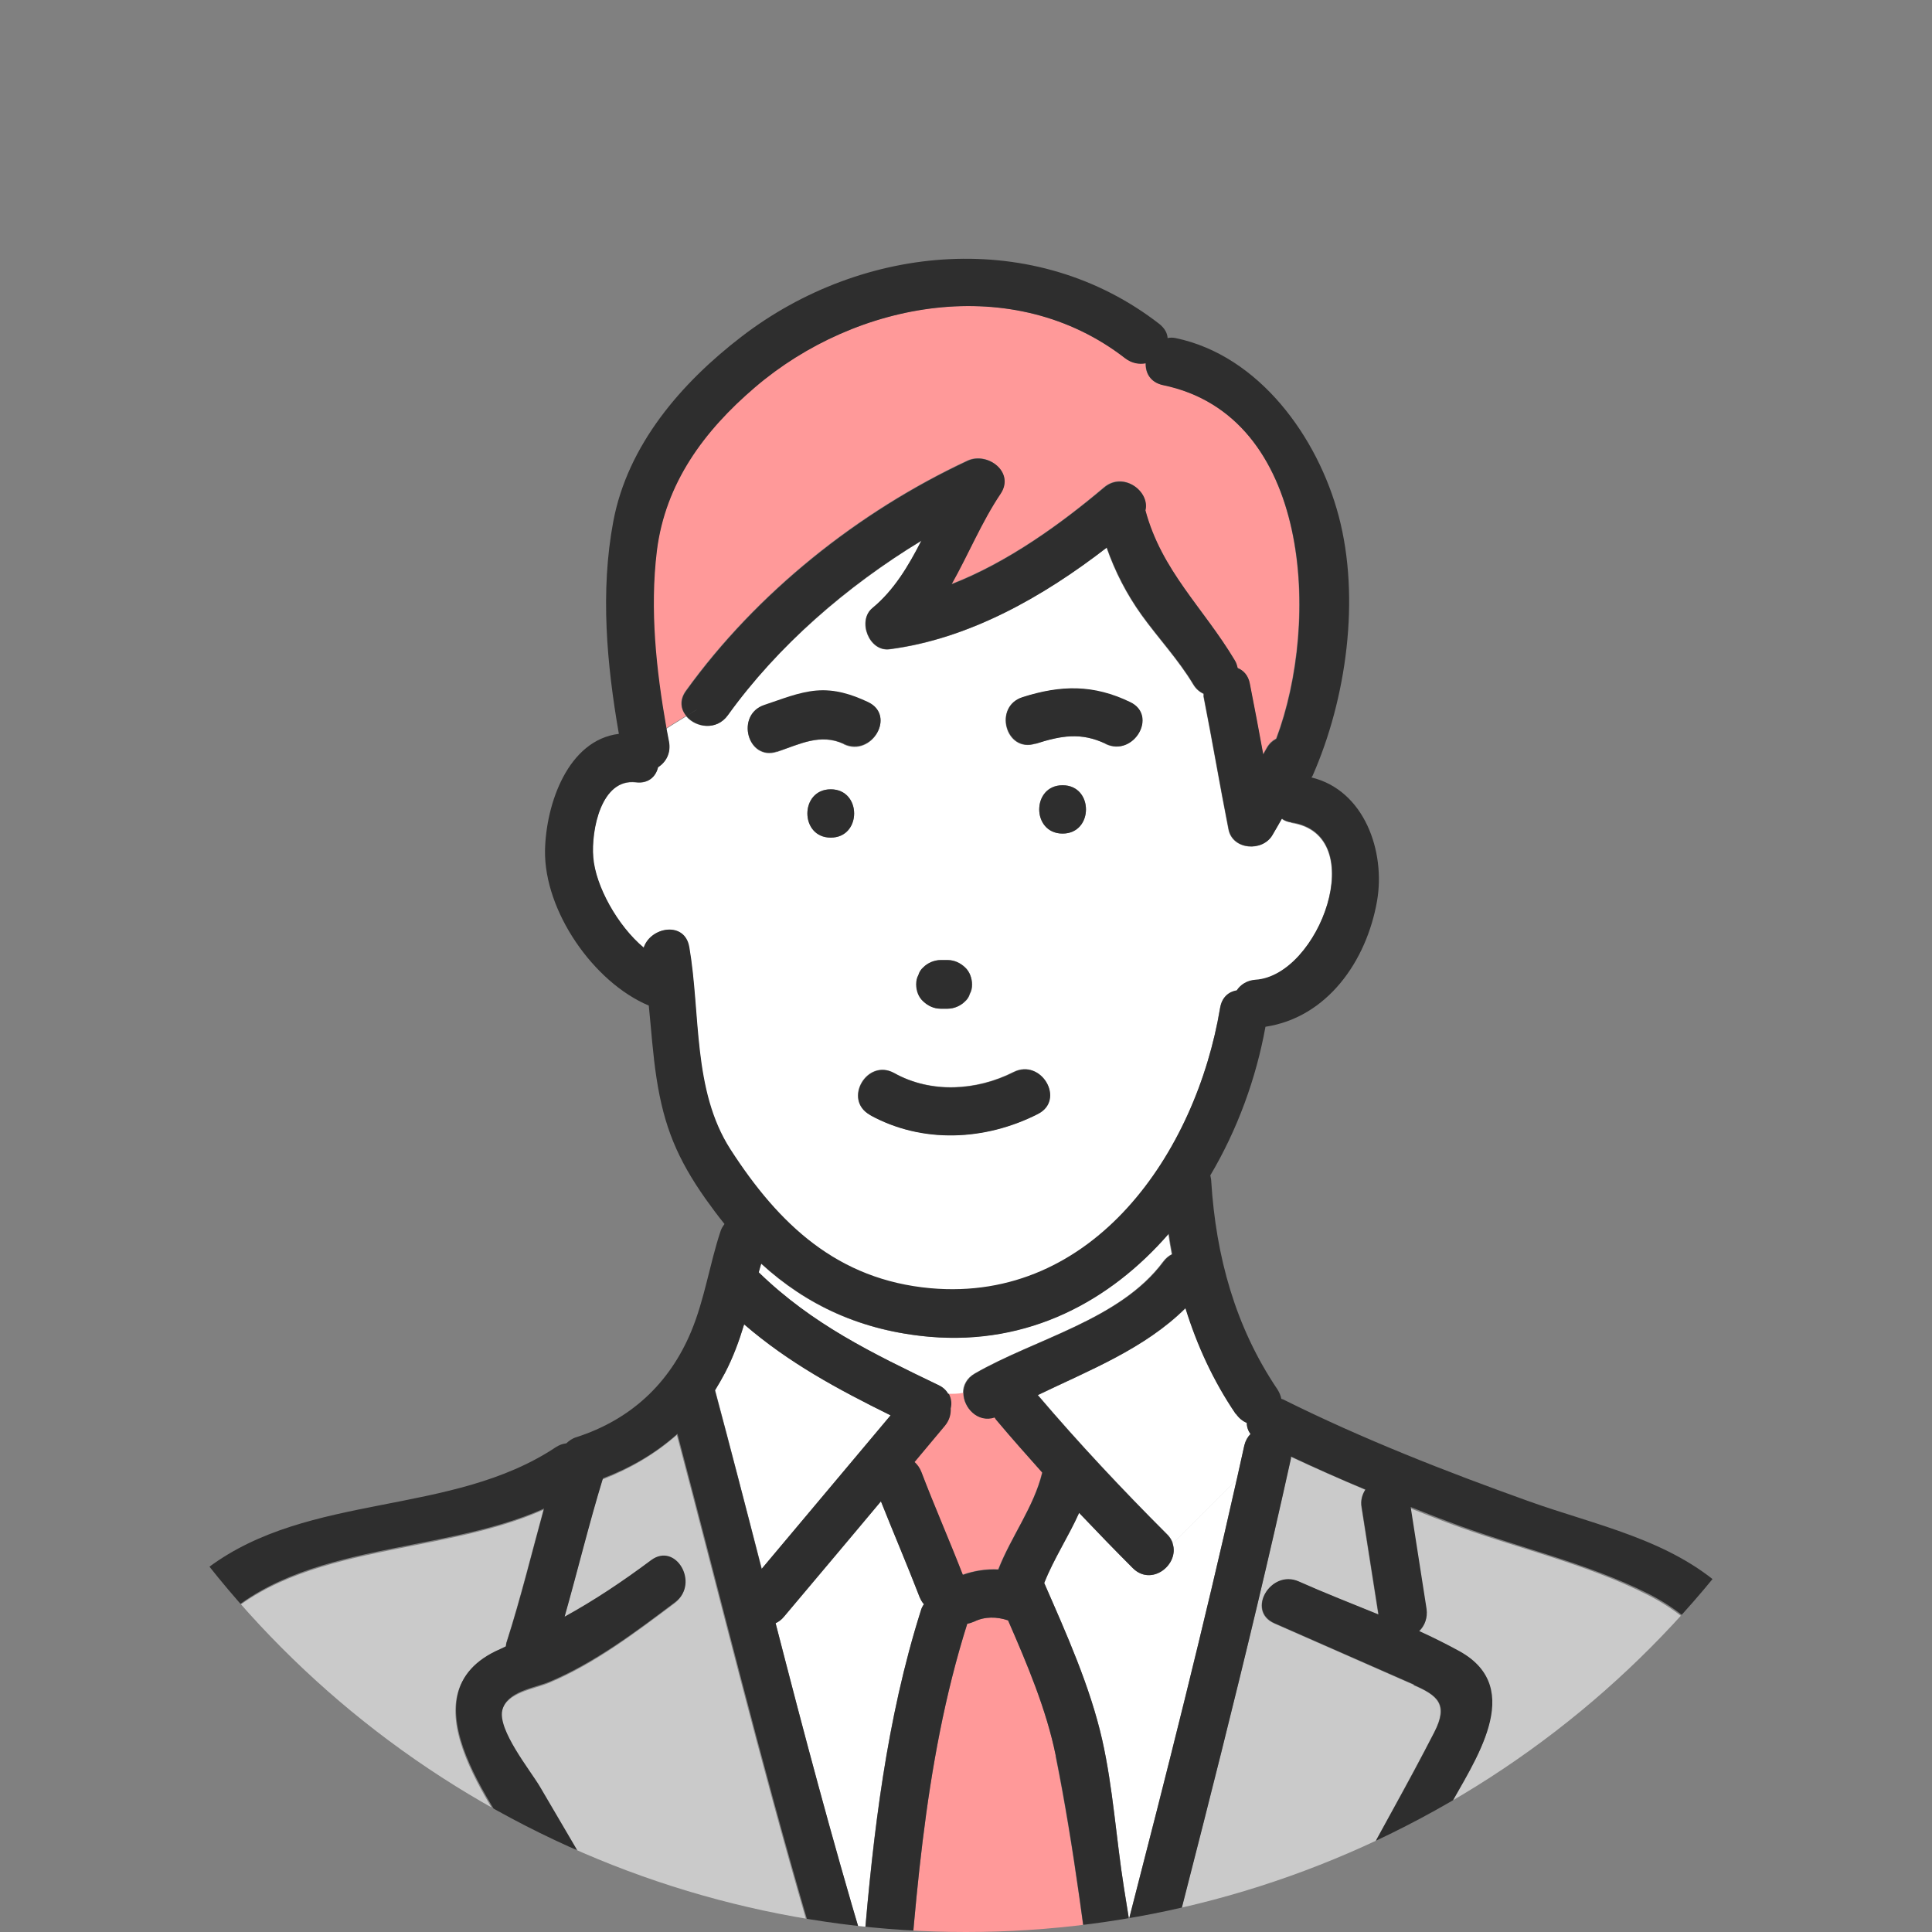
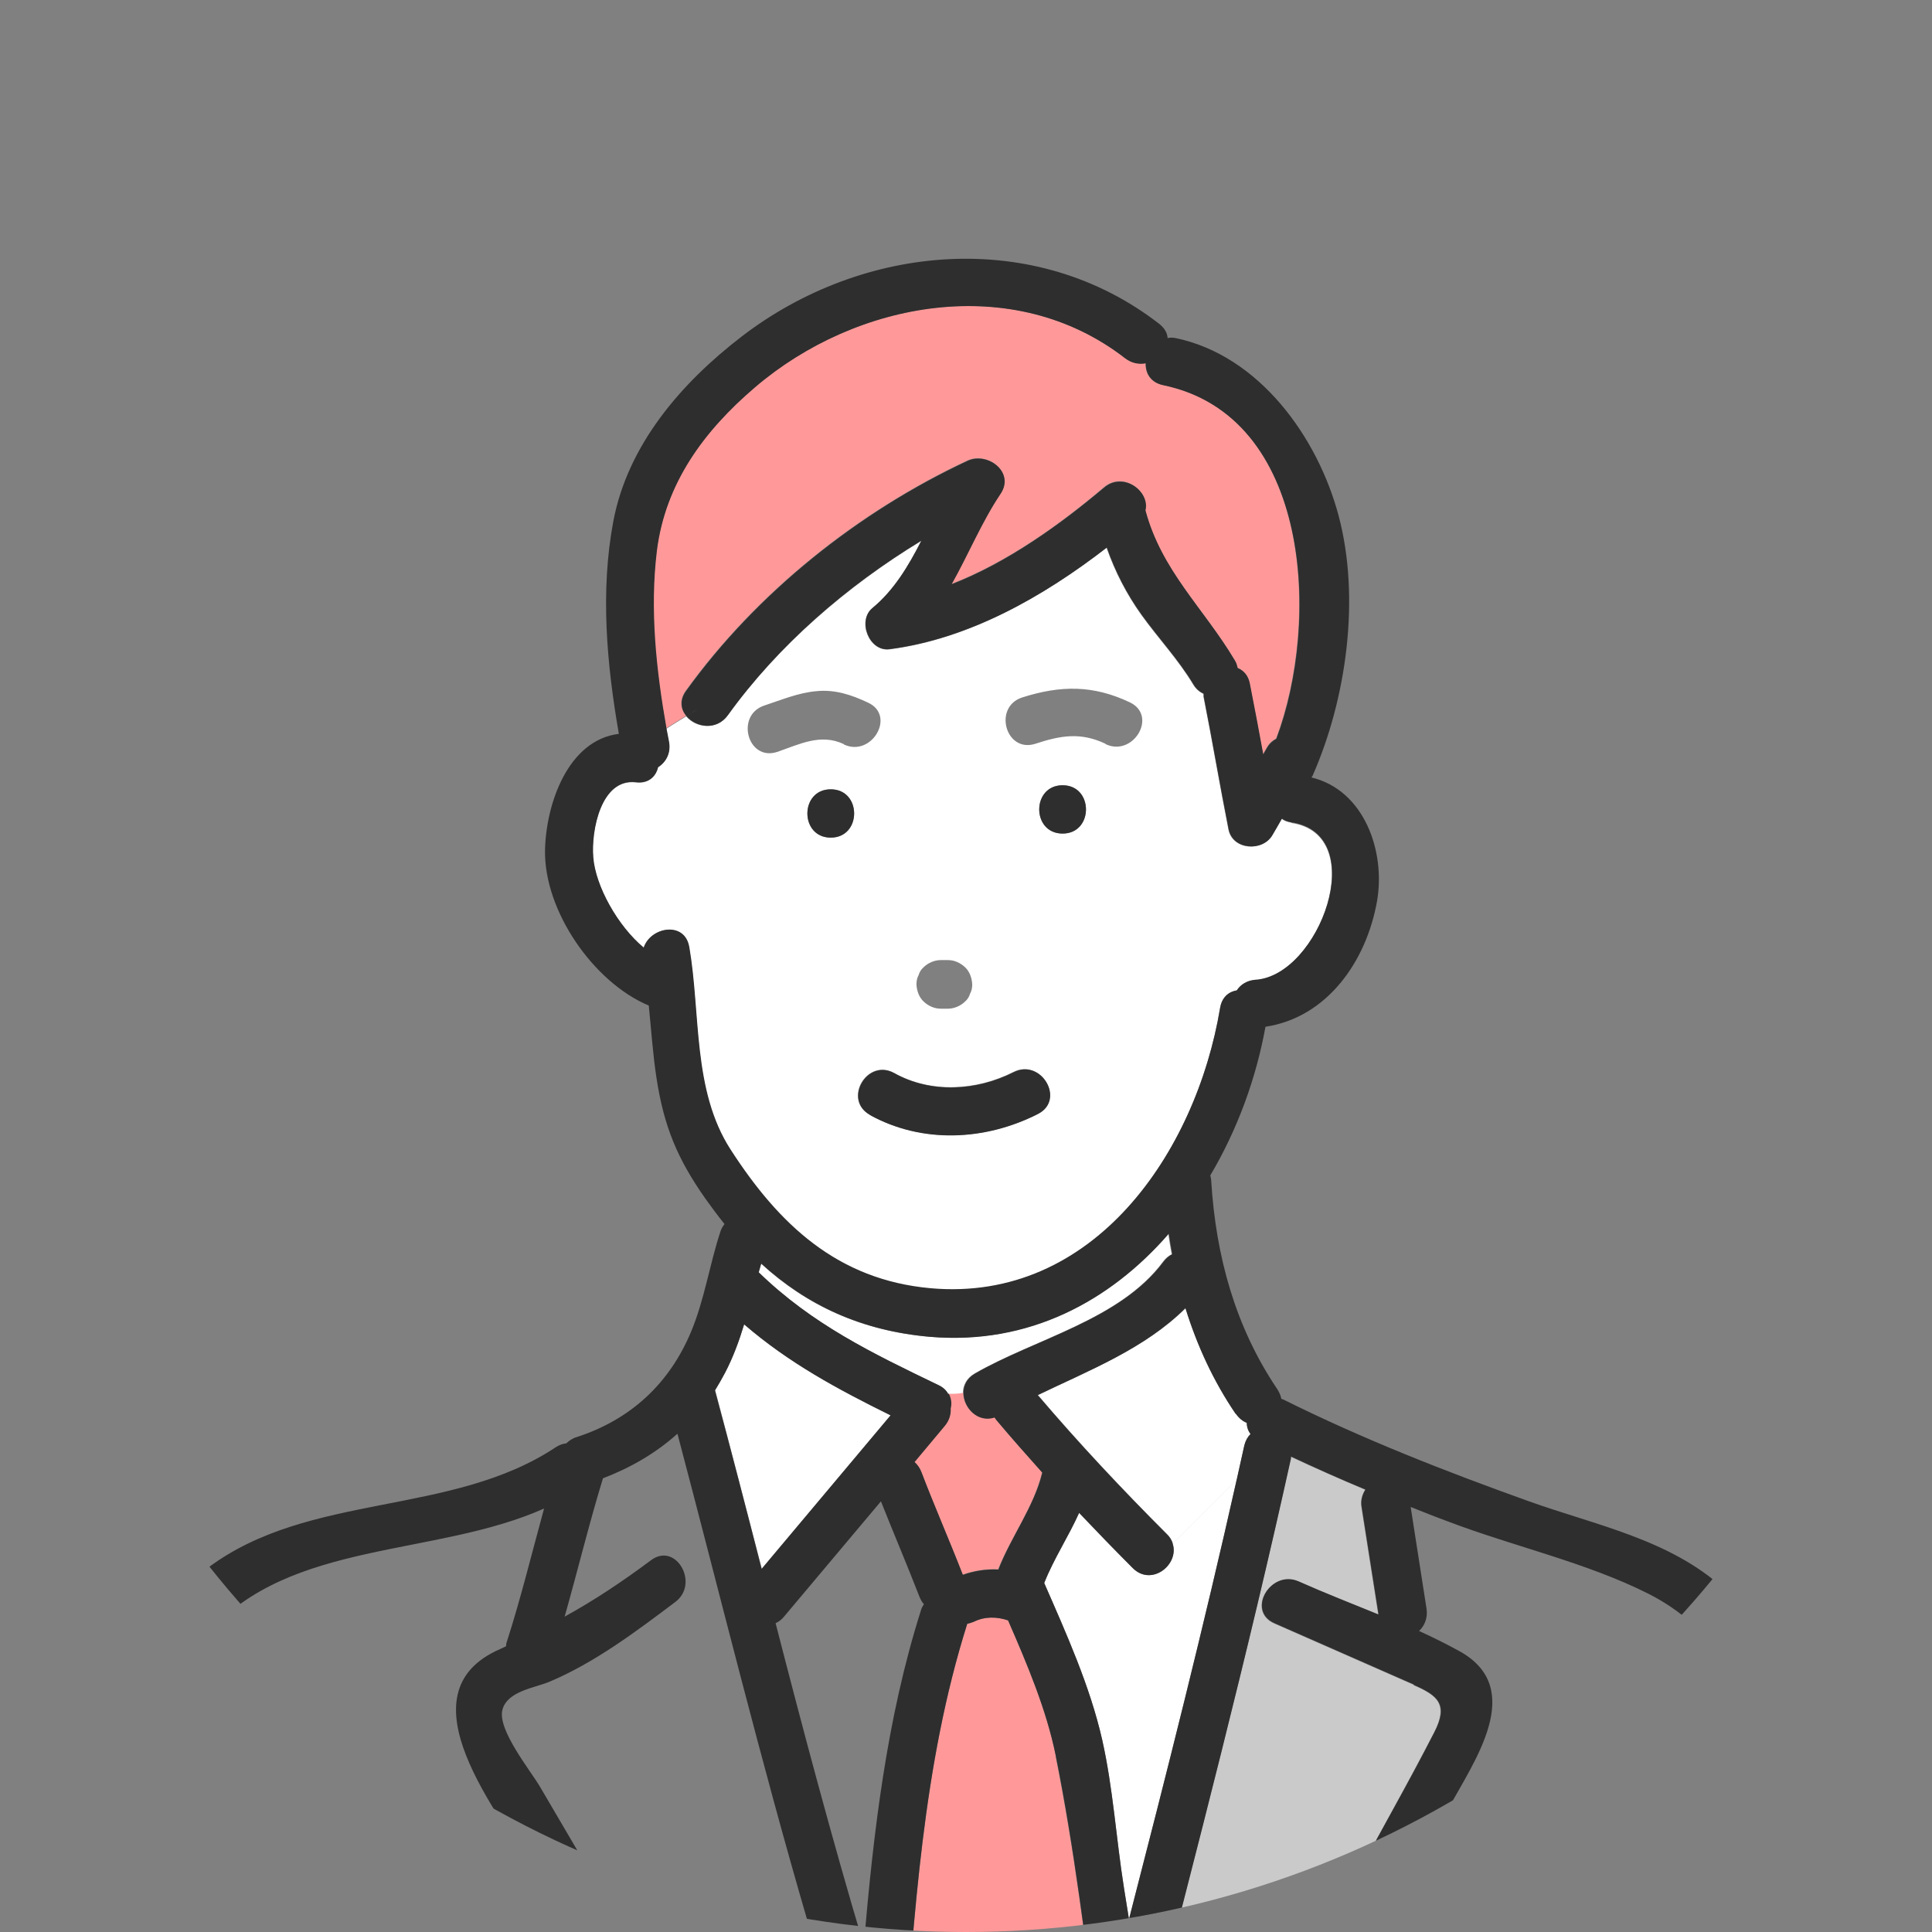
<svg xmlns="http://www.w3.org/2000/svg" id="_レイヤー_2" data-name="レイヤー 2" viewBox="0 0 62 62">
  <rect x="0" y="0" width="62" height="62" fill="#808080" stroke="none" />
  <defs>
    <style>
      .cls-1 {
        fill: #cacaca;
      }

      .cls-1, .cls-2, .cls-3, .cls-4, .cls-5 {
        stroke-width: 0px;
      }

      .cls-2 {
        fill: none;
      }

      .cls-3 {
        fill: #f99;
      }

      .cls-4 {
        fill: #2e2e2e;
      }

      .cls-6 {
        clip-path: url(#clippath);
      }

      .cls-5 {
        fill: #fff;
      }
    </style>
    <clipPath id="clippath">
      <circle class="cls-2" cx="31" cy="31" r="31" />
    </clipPath>
  </defs>
  <g id="_レイヤー_1-2" data-name="レイヤー 1">
    <g class="cls-6">
      <g>
-         <path class="cls-5" d="M24.89,52.09c.89,3.46,1.8,6.92,2.83,10.34.3-3.63.73-7.26,1.83-10.74.02-.08.06-.15.1-.21-.06-.07-.1-.14-.14-.23-.39-1.03-.83-2.04-1.24-3.07-1.03,1.24-2.07,2.47-3.11,3.7-.08.1-.18.17-.27.21Z" />
        <path class="cls-5" d="M24.44,50.35c1.38-1.64,2.76-3.29,4.14-4.93-1.7-.84-3.27-1.68-4.7-2.92-.16.53-.35,1.05-.61,1.55-.1.19-.21.38-.32.56.51,1.91,1,3.82,1.5,5.74Z" />
        <path class="cls-3" d="M33.88,56.34c-.3-1.48-.92-2.94-1.53-4.34-.36-.12-.74-.13-1.09.04-.07.03-.15.06-.22.07-1.44,4.56-1.69,9.36-2.07,14.1,0,.04-.01.08-.02.12,1.07,3.22,2.28,6.39,3.7,9.48.82-3.47,1.7-6.92,2.58-10.37-.38-3.02-.76-6.12-1.36-9.1Z" />
        <path class="cls-3" d="M30.5,45.19c.01.19-.04.39-.19.56-.33.39-.65.77-.97,1.16.09.08.17.18.22.32.42,1.11.9,2.2,1.33,3.3.37-.13.76-.19,1.14-.17.42-1.06,1.15-2,1.41-3.11-.49-.55-.98-1.1-1.45-1.66-.03-.04-.06-.08-.08-.11-.54.18-1-.31-1-.79-.16.02-.32.03-.48.03.08.14.1.31.06.47Z" />
        <path class="cls-5" d="M37.5,39.59c-1.89,2.17-4.5,3.57-7.66,3.31-2.2-.19-3.96-1.01-5.42-2.35-.03.09-.05.19-.08.28,1.72,1.67,3.64,2.59,5.77,3.62.15.07.25.17.31.28.16,0,.32,0,.48-.03,0-.23.11-.47.37-.62,1.94-1.12,4.66-1.72,6.05-3.59.08-.11.18-.19.28-.24-.04-.22-.08-.44-.11-.66Z" />
        <path class="cls-5" d="M39.93,46.39c.04-.16.11-.28.2-.37-.08-.11-.12-.24-.12-.36-.13-.05-.25-.15-.35-.29-.72-1.06-1.24-2.2-1.61-3.39-1.31,1.3-3.07,1.98-4.74,2.79,1.31,1.54,2.7,3.02,4.14,4.46.1.1.16.2.19.3.68-.68,1.37-1.37,2.05-2.05.08-.36.16-.72.24-1.08Z" />
        <path class="cls-5" d="M37.63,49.53c.22.67-.68,1.4-1.28.79-.58-.58-1.15-1.17-1.72-1.77-.34.76-.81,1.48-1.12,2.25.7,1.62,1.47,3.31,1.86,5.03.35,1.55.45,3.19.7,4.76.05.33.11.67.16,1,1.21-4.69,2.4-9.39,3.46-14.12-.68.68-1.37,1.37-2.05,2.05Z" />
        <path class="cls-1" d="M45.37,54.07c-1.49-.66-2.99-1.31-4.48-1.97-.91-.4-.12-1.73.78-1.34.83.37,1.7.7,2.56,1.06-.18-1.15-.36-2.29-.54-3.44-.04-.22.02-.42.12-.57-.8-.34-1.6-.69-2.39-1.06,0,.02,0,.04,0,.06-1.38,6.3-3.02,12.55-4.63,18.8,0,.1-.03.19-.07.27-1.11,4.33-2.21,8.66-3.2,13.02.99-2.1,2.06-4.15,3.15-6.2,2.62-4.92,5.38-9.76,8.04-14.65.44-.81.88-1.62,1.31-2.45.46-.91.11-1.19-.66-1.52Z" />
        <path class="cls-3" d="M22.01,22.16c2.27-3.15,5.54-5.75,9.03-7.38.64-.3,1.53.36,1.06,1.06-.59.89-1.02,1.94-1.57,2.9,1.8-.7,3.5-1.92,4.89-3.1.62-.53,1.48.12,1.33.73.52,1.94,1.86,3.12,2.86,4.8.05.09.08.17.1.26.19.08.34.24.39.5.15.76.29,1.51.43,2.27.04-.07.08-.14.12-.21.08-.14.18-.23.3-.29,1.41-3.74,1.13-10.37-3.64-11.35-.4-.08-.56-.38-.55-.7-.21.04-.45,0-.66-.16-3.57-2.77-8.63-1.84-11.88.93-1.64,1.4-2.87,3.08-3.15,5.25-.24,1.89-.03,3.83.31,5.7.21-.14.43-.27.64-.4-.18-.21-.23-.51-.01-.81Z" />
        <path class="cls-5" d="M41.44,26.4c-.13-.02-.23-.06-.31-.12-.1.17-.2.34-.3.52-.32.55-1.28.48-1.41-.18-.28-1.42-.52-2.85-.8-4.26,0-.03,0-.06,0-.09-.12-.06-.24-.15-.33-.3-.48-.8-1.12-1.48-1.66-2.23-.48-.67-.85-1.39-1.12-2.16-2.05,1.58-4.42,2.93-6.97,3.26-.66.08-1.04-.92-.55-1.32.69-.57,1.16-1.35,1.57-2.16-2.39,1.46-4.6,3.37-6.21,5.6-.36.5-1.03.39-1.33.03-.21.13-.43.26-.64.4.03.14.05.28.08.42.07.37-.1.66-.35.82-.07.3-.31.53-.71.48-1.12-.13-1.44,1.54-1.37,2.41.08.92.78,2.2,1.62,2.9.22-.68,1.32-.86,1.46-.02.37,2.16.1,4.61,1.32,6.5,1.55,2.41,3.43,4.19,6.42,4.46,5.24.47,8.53-4.35,9.3-9.01.06-.34.27-.51.53-.55.12-.19.32-.32.6-.34,2.05-.13,3.72-4.67,1.16-5.05ZM29.48,31.29c.03-.1.08-.18.16-.25.14-.14.35-.23.55-.23h.23c.21,0,.4.09.55.23.15.14.22.35.23.55,0,.11-.02.21-.07.3-.03.1-.08.18-.16.25-.14.14-.35.23-.55.23h-.23c-.21,0-.4-.09-.55-.23-.15-.14-.22-.35-.23-.55,0-.11.02-.21.07-.3ZM26.66,26.88c-1,0-1-1.55,0-1.55s1,1.55,0,1.55ZM27.08,23.88c-.75-.35-1.41,0-2.14.25-.95.31-1.35-1.18-.41-1.49.55-.18,1.09-.41,1.67-.46.6-.06,1.13.12,1.66.37.9.42.11,1.76-.78,1.34ZM33.31,35.74c-1.69.86-3.71.97-5.4.03-.87-.48-.09-1.82.78-1.34,1.18.66,2.65.57,3.83-.03.89-.45,1.67.89.78,1.34ZM34.1,26.75c-1,0-1-1.55,0-1.55s1,1.55,0,1.55ZM35.48,23.87c-.8-.38-1.44-.27-2.26,0-.95.3-1.36-1.19-.41-1.49,1.23-.39,2.27-.4,3.45.16.9.43.11,1.76-.78,1.34Z" />
-         <path class="cls-1" d="M53.16,109.84c1.61-.97,3.42-1.32,5.2-1.06-.17-5.45-.35-10.91-.51-16.36-.31-10.13-.59-20.26-.8-30.39-.08-3.89-.14-8.8-4.16-10.84-2-1.02-4.33-1.53-6.43-2.32-.4-.15-.81-.31-1.21-.47.17,1.09.34,2.18.51,3.27.05.3-.06.54-.24.71.44.2.88.42,1.3.65,2.16,1.2.45,3.55-.36,5.05-1.3,2.41-2.64,4.79-3.97,7.19-2.91,5.24-5.93,10.48-8.35,15.98-.24.56-.83.48-1.17.13-.28,1.29-.55,2.59-.81,3.88-.19.98-1.68.56-1.49-.41.5-2.56,1.06-5.1,1.65-7.64-.32.14-.69.08-.88-.33-4.57-9.78-6.97-20.43-9.72-30.83-.69.61-1.49,1.08-2.39,1.43-.45,1.47-.81,2.97-1.23,4.44.95-.53,1.86-1.13,2.77-1.81.8-.6,1.57.74.78,1.34-1.25.94-2.58,1.95-4.04,2.56-.48.2-1.36.3-1.51.91-.15.64.89,1.92,1.21,2.46.85,1.45,1.7,2.9,2.55,4.34,3.42,5.78,6.9,11.52,10.45,17.23.53.85-.81,1.63-1.34.78-4.03-6.49-7.98-13.03-11.85-19.61-1.09-1.85-4.36-5.75-1.09-7.16.06-.03.13-.06.19-.09,0-.05.02-.1.03-.16.45-1.41.8-2.84,1.19-4.26-3.5,1.56-8.16,1.02-10.78,4-1.68,1.92-1.82,4.17-1.97,6.6-.16,2.57-.36,5.14-.56,7.71-.39,4.96-.82,9.92-1.15,14.89-.64,9.54-.9,19.13.25,28.64.07.61-.49.84-.96.69.02.45.05.9.1,1.34,2.47-1.26,5.21-1.65,7.91-1.13-.21-4.03-.02-8.09.25-12.1.3-4.4.7-8.84,1.58-13.16.02-.08.04-.14.07-.2-.06-.08-.11-.19-.12-.32-1.16-8.52-2.31-17.04-3.47-25.57-.13-.98,1.36-1.39,1.49-.41,1.16,8.52,2.31,17.04,3.47,25.57.03.25-.04.46-.17.62.18.17.28.42.22.72-.88,4.32-1.26,8.74-1.55,13.13-.27,4.1-.45,8.25-.19,12.35.1.2.11.43.04.64,0,.01,0,.03,0,.04.02.31-.11.51-.3.63.04.28.1.56.17.87.26.1.52.2.77.32.73.34.35,1.29-.3,1.41.17.12.29.31.32.56.02.13.03.26.05.4.13.13.27.22.4.29.13-.33.46-.59.9-.5,2,.41,4.01.78,6.03,1.05,1.35.19,2.65.26,4.01.22,1.28-.03,2.95.09,4.09-.63.92-.58,1.27-1.88,1.59-2.85.49-1.48.85-3,1.17-4.53.38-1.86.71-3.75.94-5.64.08-.62.73-.85,1.16-.68-.83-4.76-1.64-9.53-2.56-14.28-.19-.97,1.3-1.39,1.49-.41,1.28,6.59,2.33,13.21,3.55,19.81.3,1.6.5,3.27.98,4.83.6,1.94,1.93,2.61,3.88,2.71,3.6.18,7.24-.21,10.83-.54.77-.07.94.85.5,1.31.44.11.83.07,1.21-.07-.11-.5-.14-1.03-.07-1.56.06-.46.43-.7.79-.73,0-.19,0-.38.04-.56-.19-.23-.26-.57-.13-.87-.1-.63-.2-1.27-.3-1.91-.33-.25-.47-.77-.18-1.13,0-.04-.01-.09-.02-.13-.01-.02-.02-.03-.03-.05-.41.34-1.11.32-1.22-.34-.73-4.41-1.45-8.82-2.18-13.23-.7-4.25-1.59-8.52-1.78-12.83-.17-4.04.69-7.9,1.83-11.76,1.14-3.87,2.43-7.72,2.56-11.79.03-.99,1.58-1,1.55,0-.27,7.92-4.61,15.05-4.41,23.04.11,4.43,1.06,8.83,1.78,13.18.71,4.32,1.43,8.65,2.14,12.97.05.31-.07.56-.25.73,0,.02,0,.05.01.07.02.03.04.06.06.08.05-.05.1-.09.16-.13ZM25.66,97.96c-.02.2-.1.36-.21.48.12.45-.12,1-.71,1.01-3.33.02-6.72.15-9.98.82-.97.2-1.39-1.29-.41-1.49,3.2-.66,6.51-.84,9.78-.87.05-.59.11-1.19.16-1.78.02-.23.18-.83.06-1-.19-.29-2.52.04-2.98.06-2.25.1-4.48.35-6.7.71-.98.16-1.39-1.33-.41-1.49,2.93-.48,5.88-.77,8.85-.82.93-.01,2.3-.23,2.71.86.37.98-.05,2.49-.15,3.52Z" />
        <path class="cls-4" d="M60.71,109.5c-.26-.12-.53-.23-.79-.33-.33-10.52-.67-21.04-.95-31.57-.14-5.28-.27-10.56-.38-15.84-.08-3.78-.24-8.01-3.26-10.77-1.74-1.59-4.11-2.04-6.26-2.81-2.68-.96-5.34-2-7.89-3.27-.02-.01-.04-.01-.06-.02-.02-.1-.06-.2-.13-.31-1.35-2-1.97-4.27-2.12-6.67,0-.07-.02-.13-.03-.19.87-1.47,1.47-3.11,1.77-4.77,1.98-.3,3.24-2.1,3.58-4.03.28-1.6-.41-3.56-2.1-3.97,0-.02.02-.03.03-.05,1.09-2.47,1.54-5.7.84-8.34-.67-2.53-2.55-5.15-5.23-5.71-.09-.02-.18-.02-.26,0-.01-.16-.09-.31-.26-.45-3.99-3.1-9.52-2.59-13.41.4-1.94,1.49-3.66,3.48-4.12,5.94-.42,2.24-.21,4.57.18,6.81-1.63.2-2.34,2.24-2.37,3.74-.03,1.94,1.55,4.23,3.33,4.98.08.78.13,1.57.25,2.34.24,1.55.67,2.58,1.57,3.86.2.28.4.55.61.81-.05.07-.1.14-.13.24-.35,1.06-.51,2.18-.94,3.21-.7,1.68-1.95,2.83-3.68,3.39-.14.04-.24.12-.33.2-.11.01-.22.05-.33.12-3.35,2.23-7.9,1.44-11.15,3.86-3.83,2.85-3.46,7.72-3.76,11.97-.74,10.32-1.84,20.63-2.02,30.99-.1,5.67.1,11.35.79,16.99.05.37.3.6.59.69-.02-.52-.02-1.04-.02-1.56,0,.52,0,1.04.02,1.56.47.14,1.03-.08.96-.69-1.15-9.51-.9-19.1-.25-28.64.34-4.97.77-9.93,1.15-14.89.2-2.57.39-5.14.56-7.71.16-2.43.29-4.68,1.97-6.6,2.62-2.99,7.28-2.44,10.78-4-.39,1.42-.74,2.86-1.19,4.26-.02.05-.03.11-.03.16-.06.03-.13.06-.19.09-3.27,1.42,0,5.31,1.09,7.16,3.87,6.59,7.82,13.12,11.85,19.61.52.84,1.86.07,1.34-.78-3.54-5.71-7.03-11.45-10.45-17.23-.85-1.44-1.7-2.89-2.55-4.34-.32-.54-1.36-1.82-1.21-2.46.15-.61,1.03-.71,1.51-.91,1.45-.61,2.78-1.61,4.04-2.56.79-.59.02-1.94-.78-1.34-.91.68-1.81,1.28-2.77,1.81.42-1.48.78-2.97,1.23-4.44.89-.34,1.7-.81,2.39-1.43,2.75,10.4,5.15,21.05,9.72,30.83.19.41.57.47.88.33-.59,2.54-1.14,5.08-1.65,7.64-.19.97,1.3,1.39,1.49.41.25-1.3.53-2.59.81-3.88.33.35.92.43,1.17-.13,2.41-5.49,5.44-10.73,8.35-15.98,1.33-2.39,2.67-4.78,3.97-7.19.81-1.5,2.52-3.85.36-5.05-.42-.23-.86-.45-1.3-.65.18-.17.28-.42.24-.71-.17-1.09-.34-2.18-.51-3.27.4.16.8.32,1.21.47,2.1.8,4.43,1.31,6.43,2.32,4.01,2.04,4.08,6.95,4.16,10.84.21,10.13.49,20.26.8,30.39.17,5.45.34,10.91.51,16.36-1.77-.26-3.58.09-5.2,1.06-.07.04-.12.08-.16.13.05.07.08.13.08.2,0-.07-.03-.13-.08-.2-.01.01-.02.03-.04.05.06.37.12.75.18,1.13.21.16.5.21.81.03,1.48-.89,3.17-1.17,4.8-.77.13.08.29.12.44.12.25.08.5.18.75.3.13.06.26.08.38.08-.02-.33-.02-.66-.02-1,0,.33,0,.66.02,1,.71-.03,1.16-1.05.4-1.41ZM39.66,45.37c.1.14.22.24.35.29,0,.13.04.25.12.36-.09.09-.16.21-.2.37-.08.36-.16.72-.24,1.08.42-.42.84-.84,1.27-1.27-.42.42-.84.84-1.27,1.27-1.06,4.73-2.25,9.43-3.46,14.12-.05-.33-.11-.67-.16-1-.25-1.57-.35-3.21-.7-4.76-.39-1.72-1.15-3.41-1.86-5.03.3-.77.78-1.49,1.12-2.25.57.6,1.14,1.19,1.72,1.77.61.61,1.51-.12,1.28-.79-.18.18-.37.37-.55.55.18-.18.37-.37.55-.55-.03-.1-.09-.21-.19-.3-1.43-1.43-2.82-2.91-4.14-4.46,1.67-.8,3.43-1.49,4.74-2.79.37,1.19.89,2.33,1.61,3.39ZM30.43,44.73c-.54,0-1.07-.06-1.61-.06v-.26.26c.54,0,1.07.07,1.61.06-.06-.11-.16-.21-.31-.28-2.14-1.03-4.05-1.95-5.77-3.62.03-.09.05-.19.08-.28,1.47,1.34,3.23,2.16,5.42,2.35,3.15.27,5.77-1.13,7.66-3.31.03.22.07.44.11.66-.1.05-.2.13-.28.24-1.39,1.87-4.11,2.47-6.05,3.59-.26.15-.37.38-.37.62.34-.04.68-.12,1.01-.29-.34.17-.68.25-1.01.29,0,.48.46.97,1,.79.02.04.05.08.08.11.47.56.96,1.11,1.45,1.66-.27,1.1-1,2.05-1.41,3.11-.39-.02-.77.04-1.14.17-.43-1.11-.91-2.2-1.33-3.3-.05-.13-.13-.24-.22-.32.32-.39.65-.77.97-1.16.15-.18.2-.38.19-.56.04-.16.02-.32-.06-.47ZM22.12,30.39c-.14-.84-1.24-.65-1.46.02-.84-.7-1.55-1.98-1.62-2.9-.07-.86.25-2.54,1.37-2.41.4.05.64-.18.71-.48.25-.16.42-.45.35-.82-.03-.14-.05-.28-.08-.42-.51.33-1.01.71-1.32,1.17.31-.46.81-.84,1.32-1.17-.33-1.87-.54-3.81-.31-5.7.27-2.17,1.51-3.85,3.15-5.25,3.25-2.78,8.3-3.71,11.88-.93.21.16.44.2.66.16-.01.31.15.61.55.7,4.77.98,5.05,7.62,3.64,11.35-.11.06-.22.15-.3.29-.04.07-.08.14-.12.21-.14-.76-.28-1.52-.43-2.27-.05-.27-.21-.43-.39-.5-.02-.08-.04-.17-.1-.26-1-1.67-2.34-2.86-2.86-4.8.15-.61-.71-1.26-1.33-.73-1.39,1.17-3.09,2.4-4.89,3.1.54-.96.97-2.01,1.57-2.9.47-.7-.42-1.36-1.06-1.06-3.49,1.63-6.76,4.23-9.03,7.38-.22.3-.17.6.01.81.12-.08.24-.15.36-.23-.11.08-.24.15-.36.23.3.36.96.48,1.33-.03,1.61-2.24,3.81-4.15,6.21-5.6-.42.82-.88,1.59-1.57,2.16-.49.4-.11,1.41.55,1.32,2.55-.33,4.93-1.68,6.97-3.26.27.77.64,1.49,1.12,2.16.54.75,1.18,1.43,1.66,2.23.09.15.2.24.33.3,0,.03,0,.06,0,.09.28,1.42.52,2.85.8,4.26.13.67,1.1.73,1.41.18.1-.17.2-.34.3-.52.08.06.19.1.31.12,2.56.39.89,4.92-1.16,5.05-.28.02-.48.16-.6.34-.25.04-.47.21-.53.55-.78,4.66-4.07,9.48-9.3,9.01-2.98-.27-4.86-2.04-6.42-4.46-1.22-1.9-.95-4.35-1.32-6.5ZM22.95,44.61c.11-.18.22-.37.32-.56.26-.5.45-1.02.61-1.55,1.44,1.24,3,2.08,4.7,2.92-1.38,1.64-2.76,3.29-4.14,4.93-.49-1.92-.99-3.84-1.5-5.74ZM24.89,52.09c.09-.04.19-.11.27-.21,1.04-1.23,2.07-2.47,3.11-3.7.41,1.03.84,2.04,1.24,3.07.04.09.08.17.14.23-.04.06-.08.13-.1.21-1.1,3.48-1.52,7.11-1.83,10.74-1.02-3.42-1.94-6.88-2.83-10.34ZM32.65,75.81c-1.42-3.08-2.63-6.25-3.7-9.48,0-.04.02-.08.02-.12.38-4.74.63-9.54,2.07-14.1.08-.02.15-.04.22-.07.35-.17.73-.16,1.09-.04.61,1.4,1.23,2.86,1.53,4.34.6,2.98.97,6.08,1.36,9.1-.89,3.45-1.76,6.91-2.58,10.37ZM45.37,54.07c.77.34,1.13.62.66,1.52-.42.82-.86,1.64-1.31,2.45-2.67,4.89-5.43,9.73-8.04,14.65-1.09,2.05-2.17,4.1-3.15,6.2.99-4.36,2.08-8.69,3.2-13.02.04-.08.06-.16.07-.27,1.61-6.25,3.24-12.5,4.63-18.8,0-.02,0-.04,0-.06.79.37,1.59.73,2.39,1.06-.1.16-.16.35-.12.57.18,1.15.36,2.29.54,3.44-.86-.35-1.73-.69-2.56-1.06-.9-.4-1.69.94-.78,1.34,1.49.66,2.99,1.31,4.48,1.97Z" />
        <path class="cls-4" d="M53.18,109.09c-.71-4.32-1.43-8.65-2.14-12.97-.72-4.36-1.67-8.76-1.78-13.18-.2-7.99,4.15-15.12,4.41-23.04.03-1-1.51-.99-1.55,0-.14,4.06-1.42,7.92-2.56,11.79-1.14,3.85-2,7.71-1.83,11.76.18,4.31,1.08,8.59,1.78,12.83.73,4.41,1.45,8.82,2.18,13.23.11.66.81.68,1.22.34-.12-.18-.24-.39-.09-.7.04.22.07.45.11.68.19-.17.3-.42.25-.73Z" />
        <path class="cls-4" d="M13.4,85.6c.13-.16.2-.37.17-.62-1.16-8.52-2.31-17.04-3.47-25.57-.13-.98-1.62-.56-1.49.41,1.16,8.52,2.31,17.04,3.47,25.57.02.13.06.24.12.32-.03.06-.06.13-.07.2-.88,4.32-1.28,8.76-1.58,13.16-.27,4.01-.47,8.07-.25,12.1-2.69-.52-5.43-.13-7.91,1.13.07.51.17,1.01.32,1.52.02,0,.04,0,.06-.01.07-.19.15-.37.26-.54-.11.17-.19.35-.26.54.07-.01.14-.03.21-.07,2.34-1.24,4.94-1.55,7.48-.94.22.44.8.55,1.16.33-.1-.63-.16-1.21-.33-1.91.18.7.23,1.29.33,1.91.19-.12.32-.33.3-.63,0-.01,0-.03,0-.04.07-.21.06-.44-.04-.64-.26-4.11-.08-8.26.19-12.35.29-4.39.67-8.82,1.55-13.13.06-.31-.04-.56-.22-.72Z" />
-         <path class="cls-4" d="M27.91,35.78c1.68.93,3.71.83,5.4-.03.89-.45.11-1.79-.78-1.34-1.19.6-2.65.69-3.83.03-.87-.48-1.65.85-.78,1.34Z" />
-         <path class="cls-4" d="M33.23,23.87c.82-.26,1.46-.38,2.26,0,.89.43,1.68-.91.78-1.34-1.18-.57-2.22-.55-3.45-.16-.95.3-.54,1.79.41,1.49Z" />
-         <path class="cls-4" d="M24.94,24.12c.73-.24,1.39-.6,2.14-.25.9.42,1.68-.91.78-1.34-.53-.25-1.07-.42-1.66-.37-.58.05-1.12.28-1.67.46-.94.31-.54,1.81.41,1.49Z" />
+         <path class="cls-4" d="M27.91,35.78c1.68.93,3.71.83,5.4-.03.89-.45.11-1.79-.78-1.34-1.19.6-2.65.69-3.83.03-.87-.48-1.65.85-.78,1.34" />
        <path class="cls-4" d="M34.1,25.2c-1,0-1,1.55,0,1.55s1-1.55,0-1.55Z" />
        <path class="cls-4" d="M26.66,25.33c-1,0-1,1.55,0,1.55s1-1.55,0-1.55Z" />
-         <path class="cls-4" d="M30.18,32.37h.23c.2,0,.41-.09.55-.23.08-.07.13-.15.16-.25.05-.09.07-.19.07-.3,0-.2-.07-.41-.23-.55-.15-.14-.34-.23-.55-.23h-.23c-.2,0-.41.09-.55.23-.08.07-.13.15-.16.25-.05.09-.07.19-.07.3,0,.2.07.41.23.55.15.14.34.23.55.23Z" />
      </g>
    </g>
  </g>
</svg>